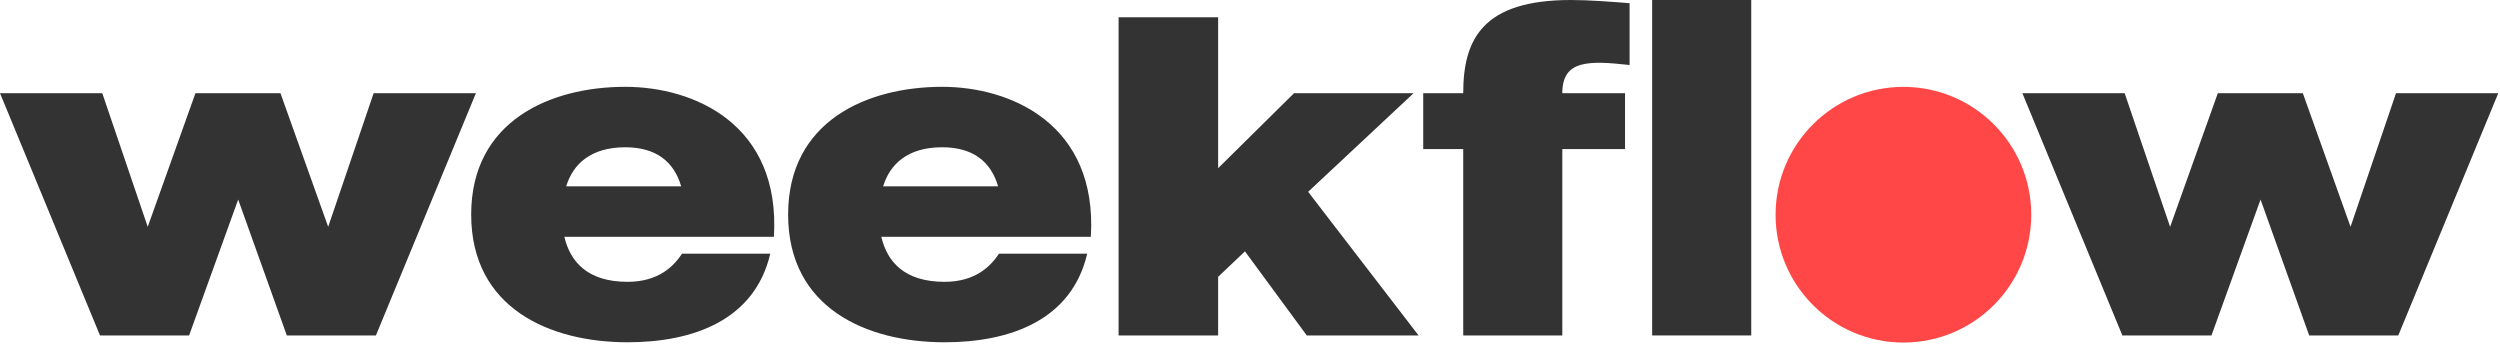
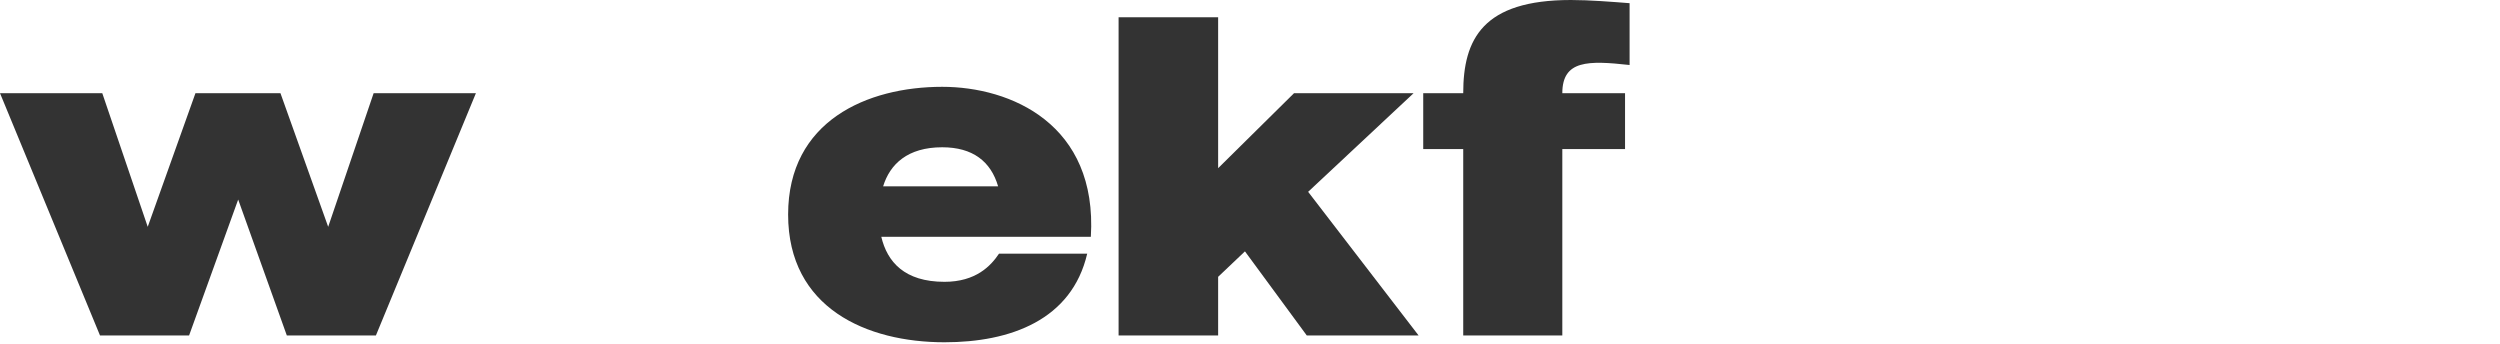
<svg xmlns="http://www.w3.org/2000/svg" width="704" height="97" viewBox="0 0 704 97" fill="none">
  <path d="M105.216 26.24H134.016L105.856 94.464H80.768L67.072 56.192L53.248 94.464H28.16L0 26.24H28.8L41.6 63.872L55.04 26.24H78.976L92.416 63.872L105.216 26.24Z" fill="black" fill-opacity="0.8" />
-   <path d="M176.077 24.448C195.405 24.448 219.853 34.944 217.933 66.688H158.925C160.589 73.728 165.453 79.36 176.717 79.36C185.549 79.36 189.773 74.88 192.077 71.424H216.909C212.557 90.112 195.277 96.384 176.717 96.384C154.829 96.384 132.685 86.784 132.685 60.416C132.685 34.048 154.957 24.448 176.077 24.448ZM159.437 52.48H191.821C189.773 45.44 184.653 41.472 176.077 41.472C166.349 41.472 161.357 46.208 159.437 52.48Z" fill="black" fill-opacity="0.8" />
  <path d="M265.327 24.448C284.655 24.448 309.103 34.944 307.183 66.688H248.175C249.839 73.728 254.703 79.36 265.967 79.36C274.799 79.36 279.023 74.88 281.327 71.424H306.159C301.807 90.112 284.527 96.384 265.967 96.384C244.079 96.384 221.935 86.784 221.935 60.416C221.935 34.048 244.207 24.448 265.327 24.448ZM248.687 52.48H281.071C279.023 45.44 273.903 41.472 265.327 41.472C255.599 41.472 250.607 46.208 248.687 52.48Z" fill="black" fill-opacity="0.8" />
  <path d="M367.987 94.464L350.579 70.784L343.027 77.952V94.464H314.995V4.864H343.027V47.36L364.403 26.24H398.067L368.371 54.016L399.475 94.464H367.987Z" fill="black" fill-opacity="0.8" />
  <path d="M458.892 18.304C447.244 17.024 439.948 16.896 439.948 26.24H457.612V41.984H439.948V94.464H412.044V41.984H400.78V26.24H412.044C412.044 11.008 417.548 0 442.38 0C447.628 0 453.9 0.512 458.892 0.896V18.304Z" fill="black" fill-opacity="0.8" />
-   <path d="M465.245 0H493.149V94.464H465.245V0Z" fill="black" fill-opacity="0.8" />
-   <path d="M674.716 26.24H703.516L675.356 94.464H650.268L636.572 56.192L622.748 94.464H597.66L569.5 26.24H598.3L611.1 63.872L624.54 26.24H648.476L661.916 63.872L674.716 26.24Z" fill="black" fill-opacity="0.8" />
-   <circle cx="536" cy="60.464" r="36" fill="#FF4747" />
+   <path d="M465.245 0V94.464H465.245V0Z" fill="black" fill-opacity="0.8" />
</svg>